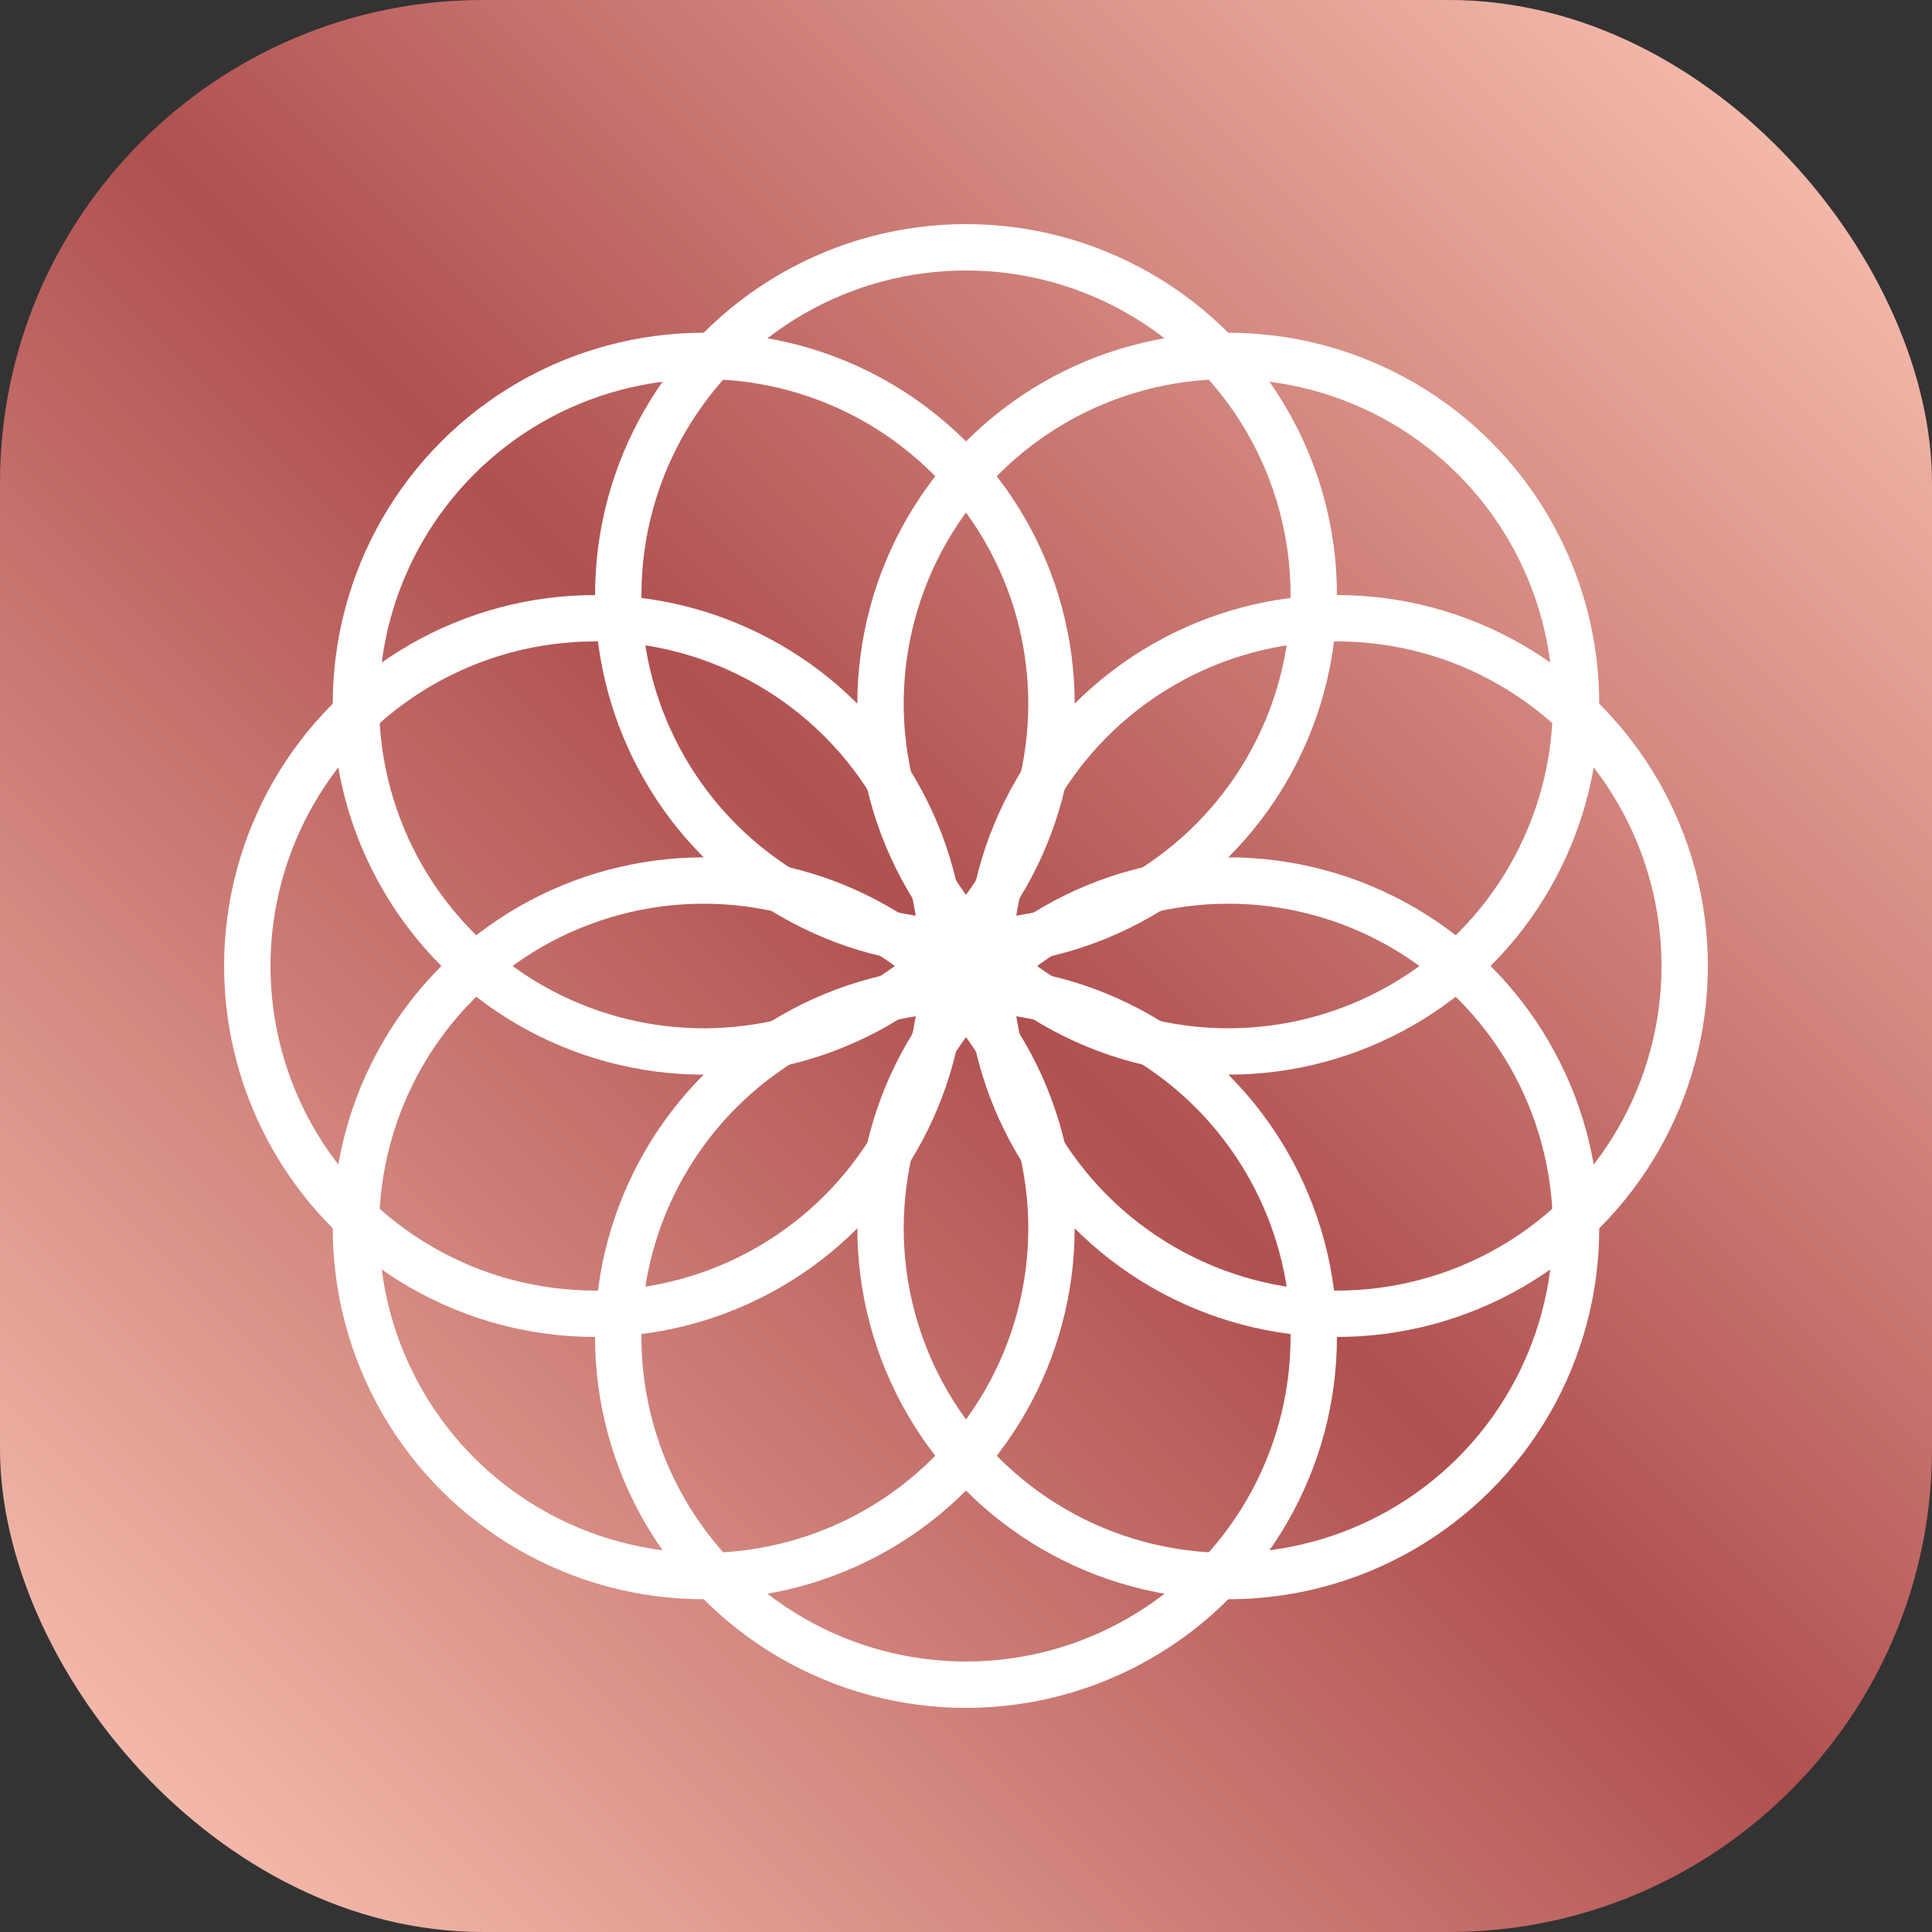
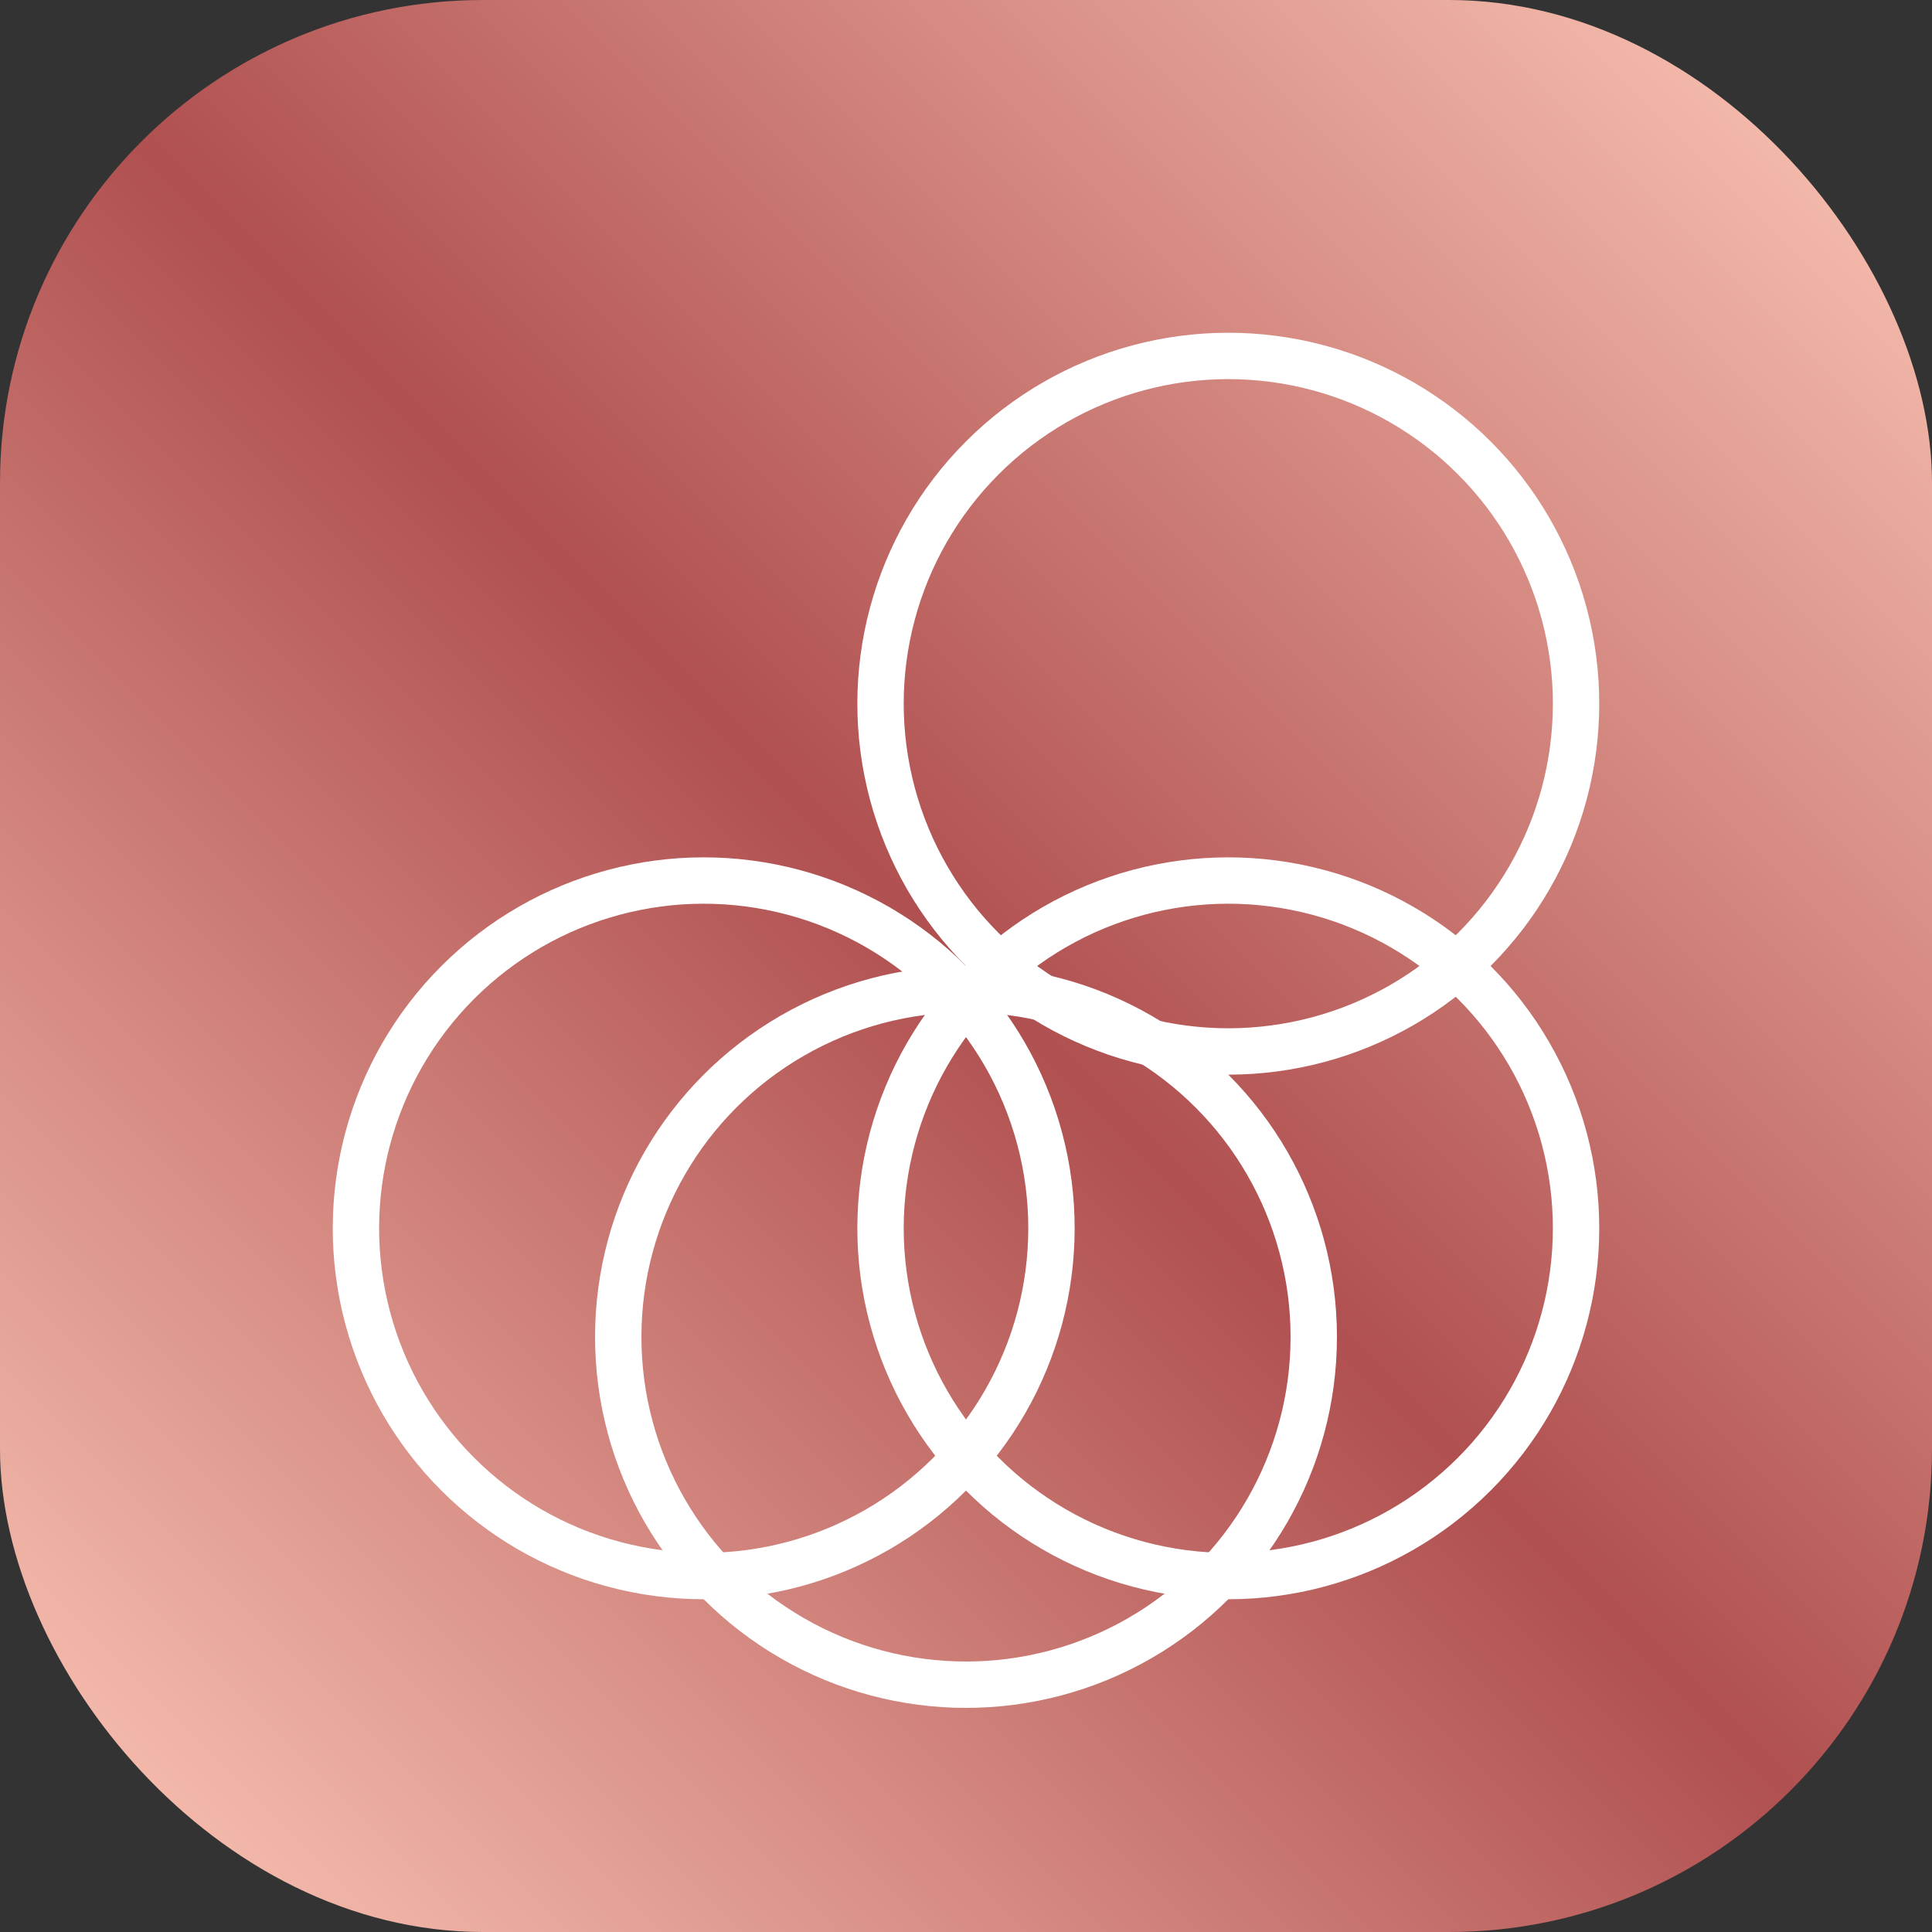
<svg xmlns="http://www.w3.org/2000/svg" width="600" height="600" viewBox="0 0 200 200">
  <rect x="0" y="0" width="200" height="200" fill="#333333" stroke="none" />
  <defs>
    <linearGradient id="grad" x1="100%" y1="0%" x2="0%" y2="100%">
      <stop offset="0%" style="stop-color:#FFCCBB; stop-opacity:1" />
      <stop offset="50%" style="stop-color:#B05050; stop-opacity:1" />
      <stop offset="100%" style="stop-color:#FFCCBB; stop-opacity:1" />
    </linearGradient>
  </defs>
  <rect x="0" y="0" width="200" height="200" rx="50" fill="url(#grad)" stroke="none" />
  <g transform="translate(100,100) scale(1.2)">
-     <circle cx="0" cy="-32" r="30" fill="none" stroke="#FFFFFF" stroke-width="4" />
    <circle cx="0" cy="32" r="30" fill="none" stroke="#FFFFFF" stroke-width="4" />
-     <circle cx="-32" cy="0" r="30" fill="none" stroke="#FFFFFF" stroke-width="4" />
-     <circle cx="32" cy="0" r="30" fill="none" stroke="#FFFFFF" stroke-width="4" />
    <g transform="rotate(45)">
      <circle cx="0" cy="-32" r="30" fill="none" stroke="#FFFFFF" stroke-width="4" />
      <circle cx="0" cy="32" r="30" fill="none" stroke="#FFFFFF" stroke-width="4" />
-       <circle cx="-32" cy="0" r="30" fill="none" stroke="#FFFFFF" stroke-width="4" />
      <circle cx="32" cy="0" r="30" fill="none" stroke="#FFFFFF" stroke-width="4" />
    </g>
  </g>
</svg>